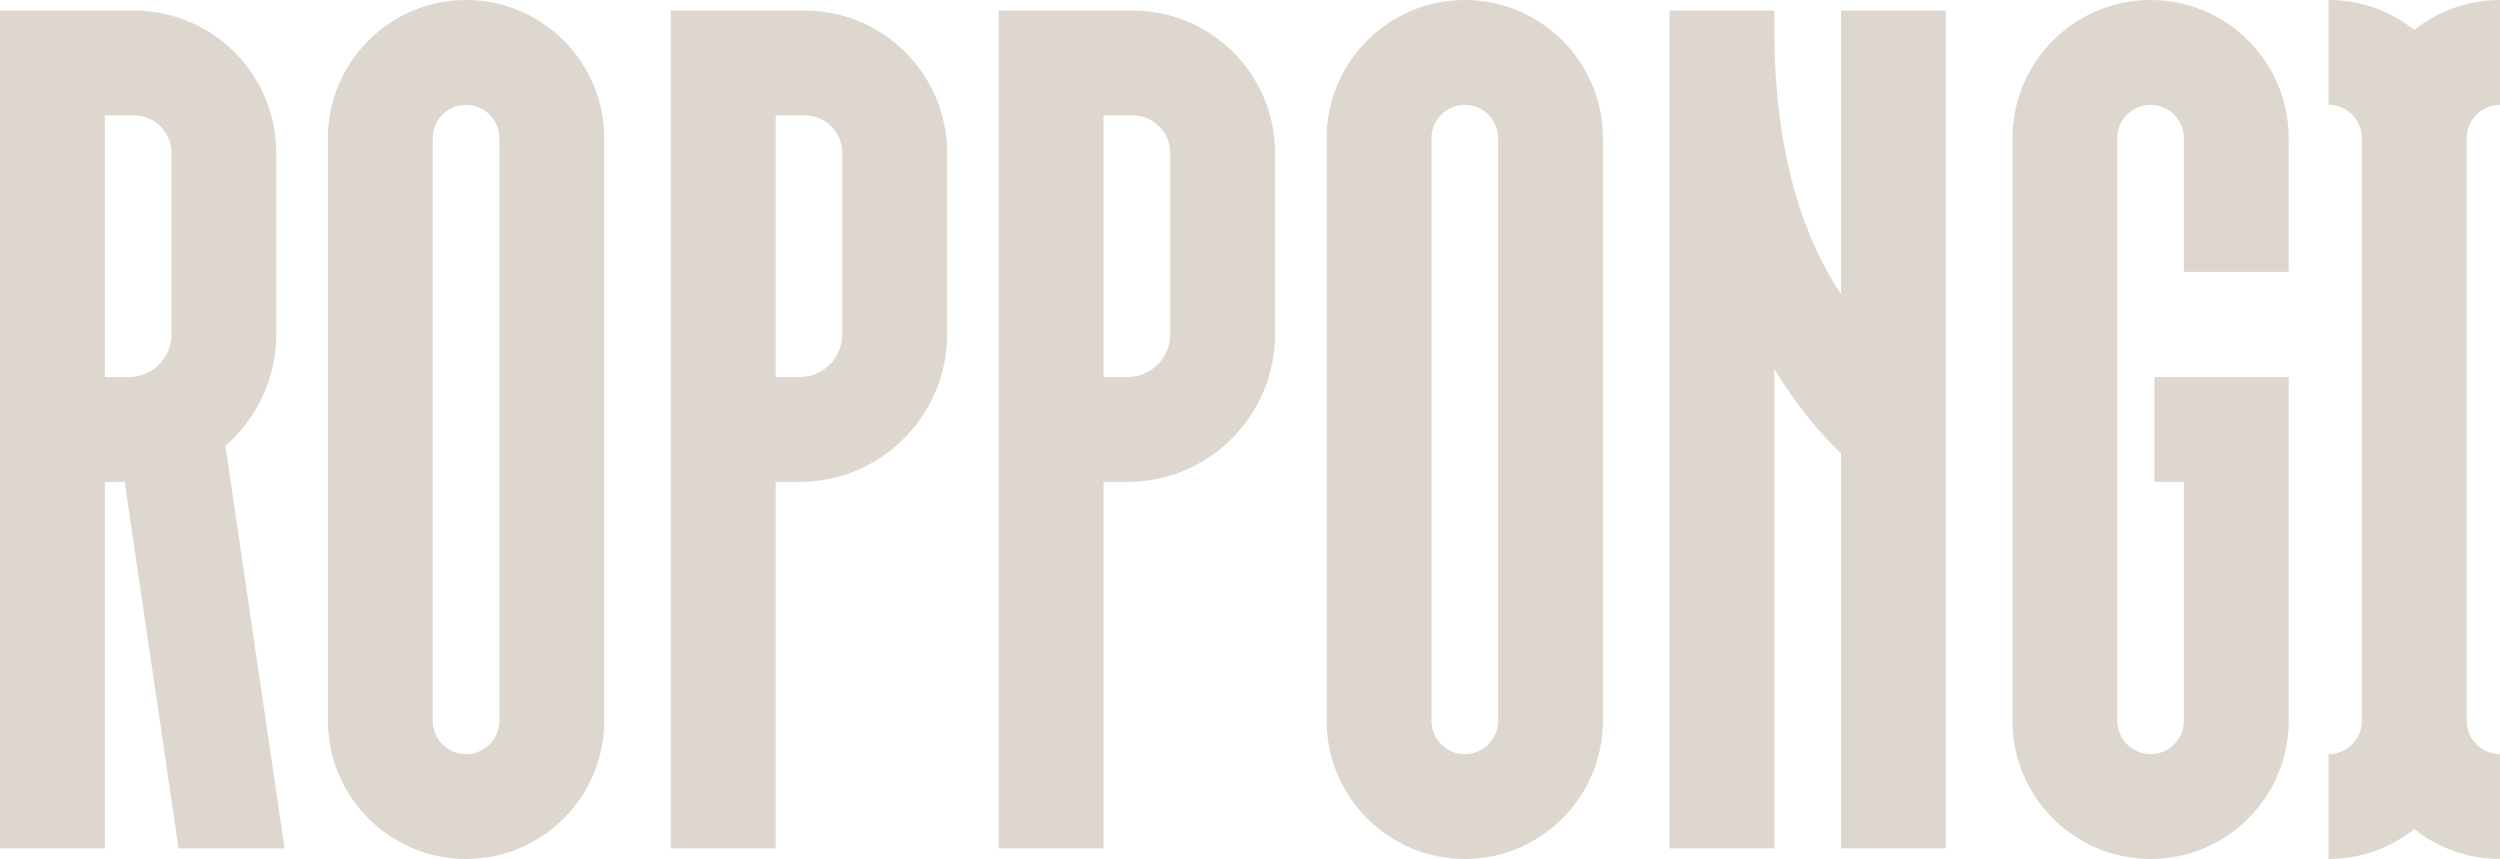
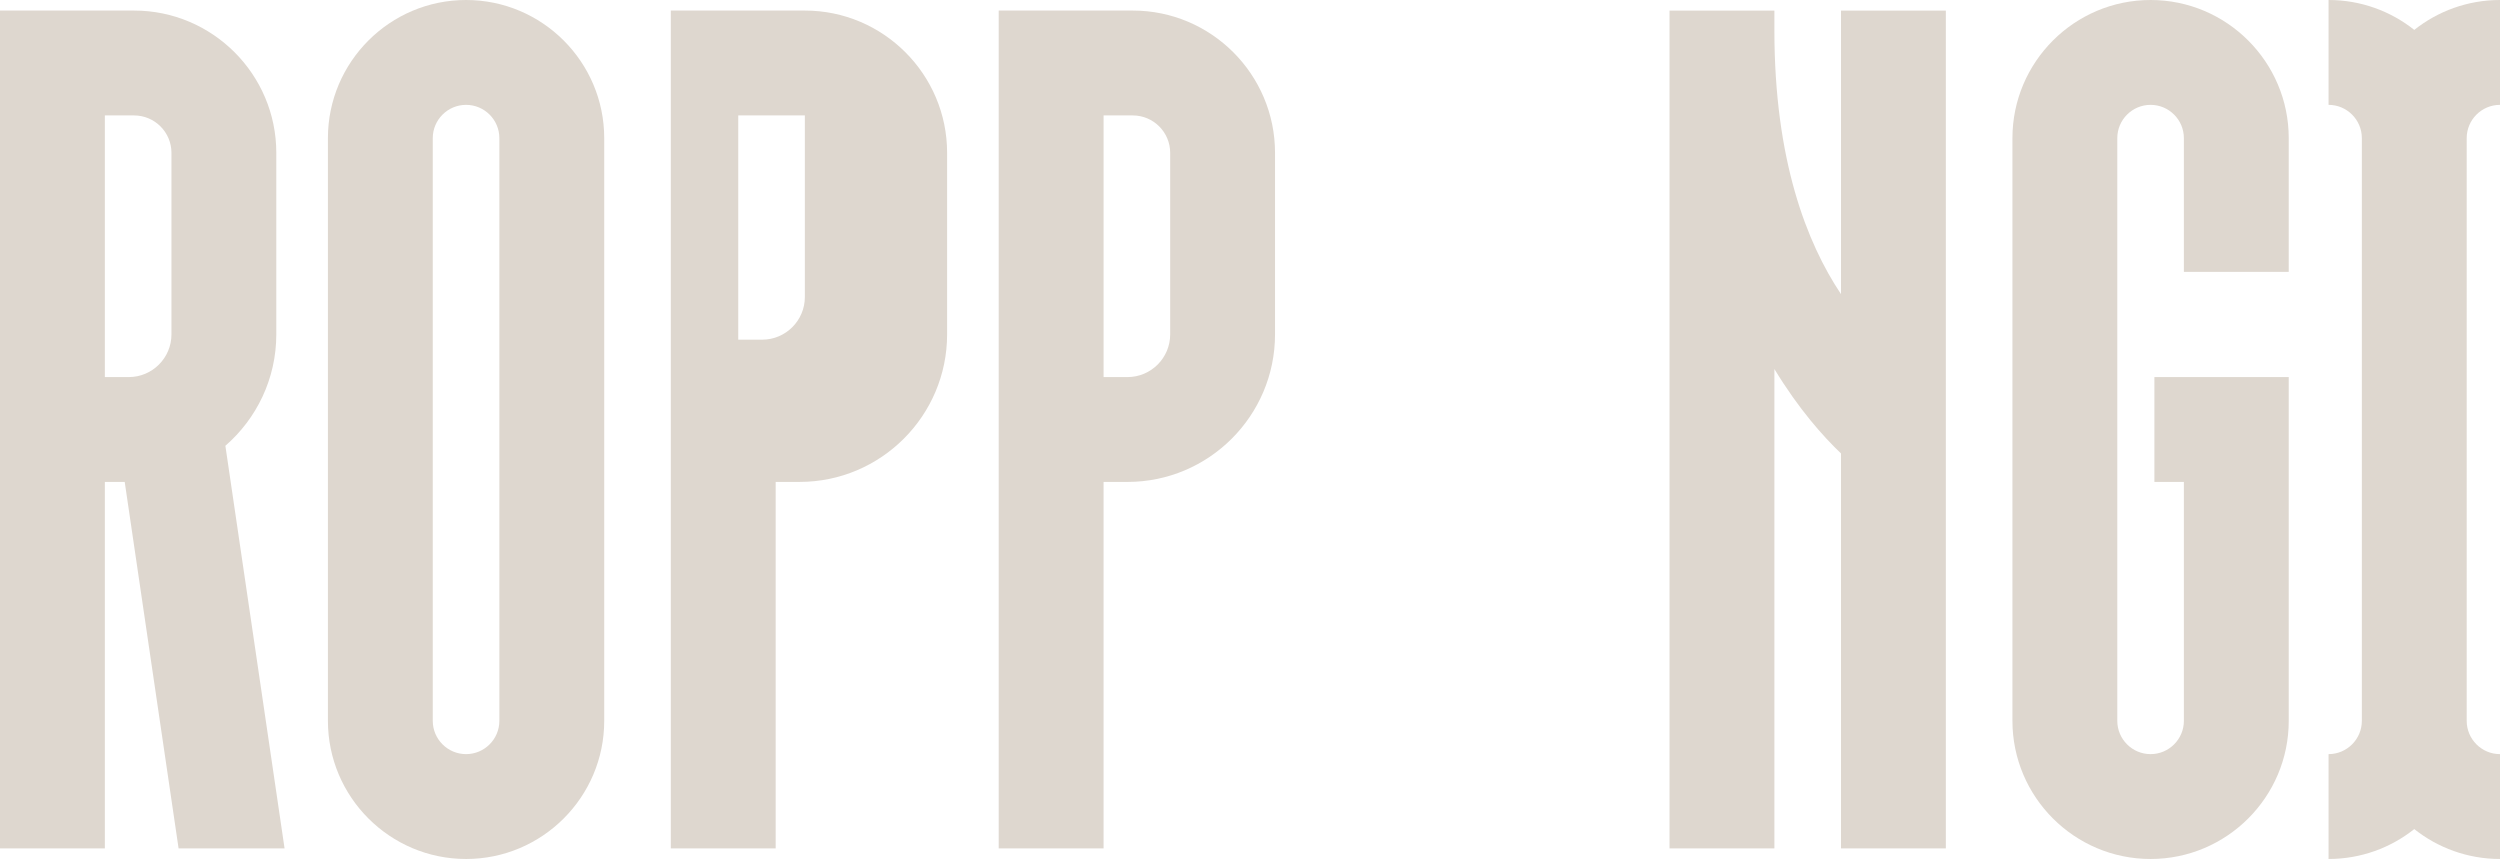
<svg xmlns="http://www.w3.org/2000/svg" id="Lager_1" data-name="Lager 1" viewBox="0 0 1920 659.7">
  <defs>
    <style>
      .cls-1 {
        fill: #ded7cf;
      }
    </style>
  </defs>
  <path class="cls-1" d="M1651.65,0c-58.51,0-106.1,47.6-106.1,106.1v447.5c0,58.5,47.6,106.1,106.1,106.1s106.1-47.6,106.1-106.1v-264.02h-103.17v80.53h22.64v183.49c0,14.1-11.47,25.57-25.57,25.57s-25.57-11.47-25.57-25.57V106.1c0-14.1,11.47-25.57,25.57-25.57s25.57,11.47,25.57,25.57v102.69h80.53v-102.69c0-58.5-47.6-106.1-106.1-106.1Z" />
  <path class="cls-1" d="M212.2,256.8V117.37c0-60.24-49.01-109.26-109.26-109.26H0v643.47h80.53v-281.47h15.25l41.38,281.47h81.39s-45.46-309.22-45.46-309.22c23.94-20.79,39.11-51.44,39.11-85.57ZM80.53,88.65h22.42c15.84,0,28.73,12.89,28.73,28.73v139.43c0,18.08-14.71,32.79-32.79,32.79h-18.36V88.65Z" />
  <path class="cls-1" d="M357.94,0C299.43,0,251.84,47.6,251.84,106.1v447.5c0,58.5,47.6,106.1,106.1,106.1s106.1-47.6,106.1-106.1V106.1C464.04,47.6,416.44,0,357.94,0ZM383.51,553.6c0,14.1-11.47,25.57-25.57,25.57s-25.58-11.47-25.58-25.57V106.1c0-14.1,11.47-25.57,25.58-25.57s25.57,11.47,25.57,25.57v447.5Z" />
-   <path class="cls-1" d="M1124.96,659.7c58.5,0,106.1-47.6,106.1-106.1V106.1C1231.06,47.6,1183.47,0,1124.96,0s-106.1,47.6-106.1,106.1v447.5c0,58.5,47.6,106.1,106.1,106.1ZM1099.39,106.1c0-14.1,11.47-25.57,25.57-25.57s25.57,11.47,25.57,25.57v447.5c0,14.1-11.47,25.57-25.57,25.57s-25.57-11.47-25.57-25.57V106.1Z" />
-   <path class="cls-1" d="M727.38,256.8V117.37c0-60.24-49.01-109.26-109.26-109.26h-102.94v643.47h80.53v-281.47h18.36c62.48,0,113.31-50.83,113.31-113.32ZM595.71,88.65h22.42c15.84,0,28.73,12.89,28.73,28.73v139.43c0,18.08-14.71,32.79-32.79,32.79h-18.36V88.65Z" />
+   <path class="cls-1" d="M727.38,256.8V117.37c0-60.24-49.01-109.26-109.26-109.26h-102.94v643.47h80.53v-281.47h18.36c62.48,0,113.31-50.83,113.31-113.32ZM595.71,88.65h22.42v139.43c0,18.08-14.71,32.79-32.79,32.79h-18.36V88.65Z" />
  <path class="cls-1" d="M847.55,370.12h18.36c62.48,0,113.31-50.83,113.31-113.32V117.37c0-60.24-49.01-109.26-109.26-109.26h-102.95v643.47h80.53v-281.47ZM847.55,88.65h22.42c15.84,0,28.73,12.89,28.73,28.73v139.43c0,18.08-14.71,32.79-32.79,32.79h-18.36V88.65Z" />
  <path class="cls-1" d="M1920,80.53V0c-24.85,0-47.73,8.59-65.84,22.96C1836.06,8.59,1813.18,0,1788.33,0v80.53c14.1,0,25.57,11.47,25.57,25.57v447.5c0,14.1-11.47,25.57-25.57,25.57v80.53c24.85,0,47.73-8.59,65.83-22.96,18.1,14.37,40.98,22.96,65.84,22.96v-80.53c-14.1,0-25.58-11.47-25.58-25.57V106.1c0-14.1,11.47-25.57,25.58-25.57Z" />
  <path class="cls-1" d="M1413.88,225.88c-26.34-39.41-51.15-102.97-51.15-202.7v-15.06h-80.53v643.47h80.53v-368.19c18.74,30.92,37.65,51.99,51.15,64.84v303.35h80.53V8.12h-80.53v217.76Z" />
</svg>